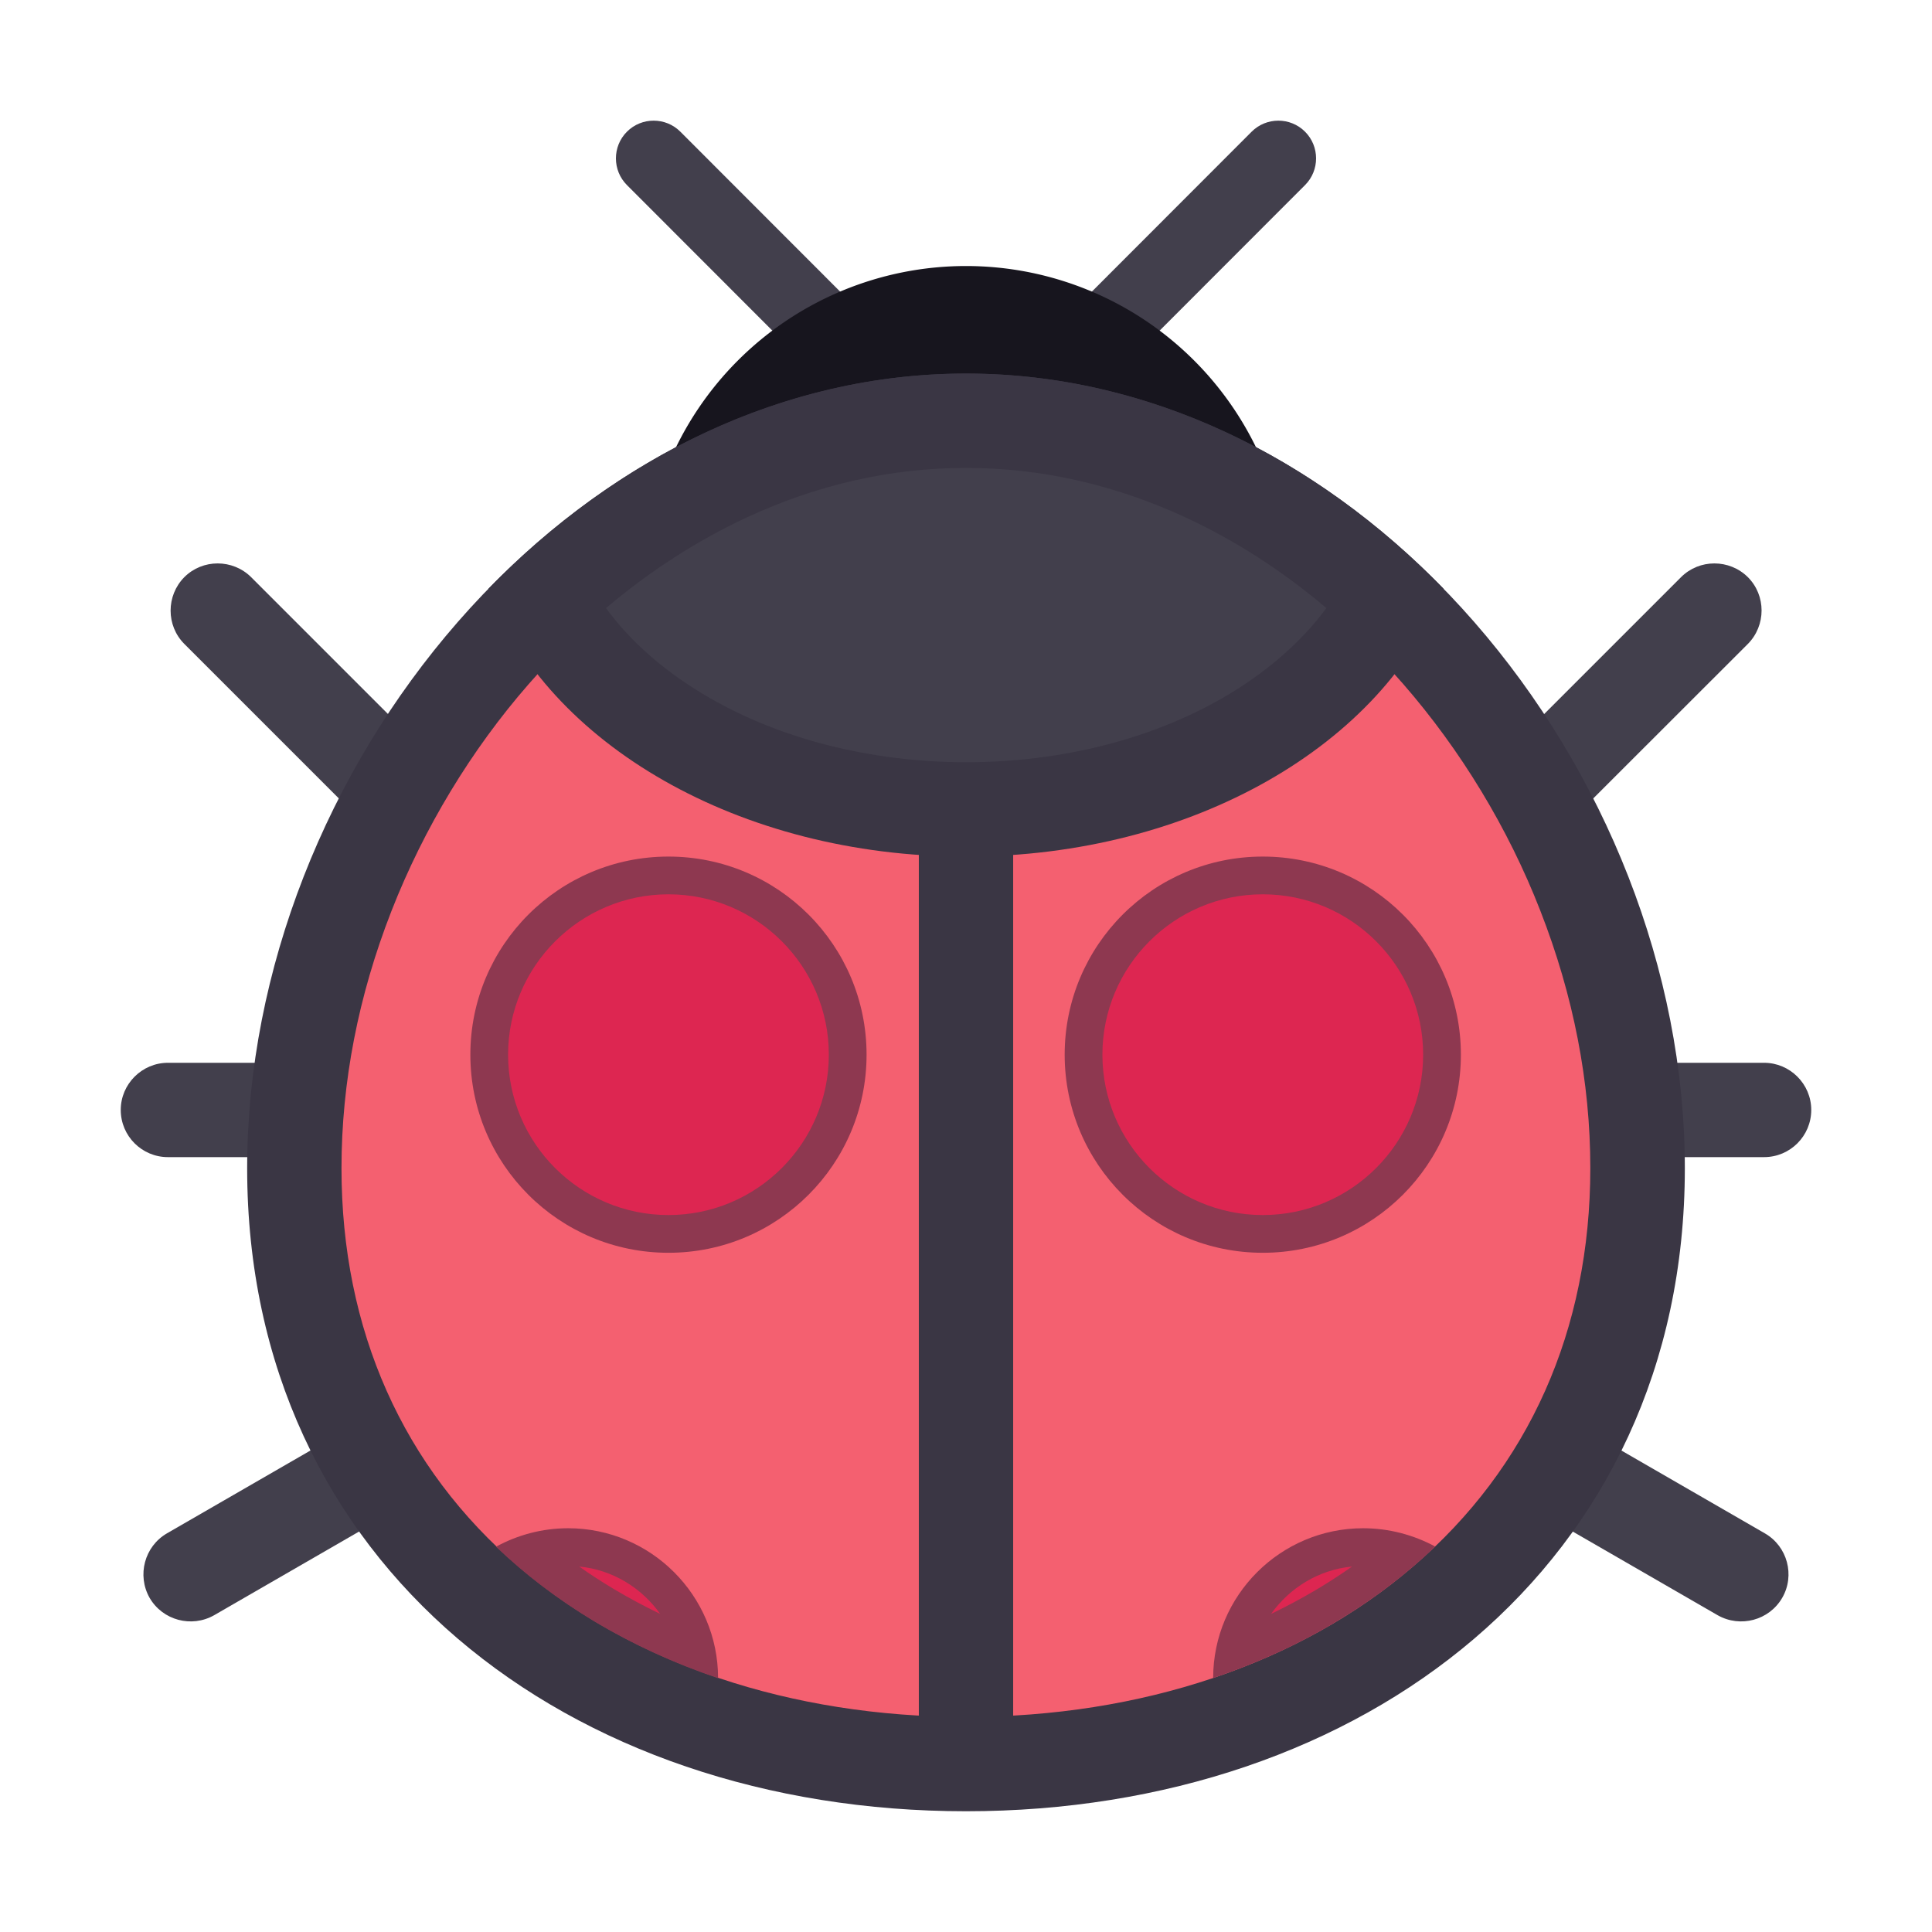
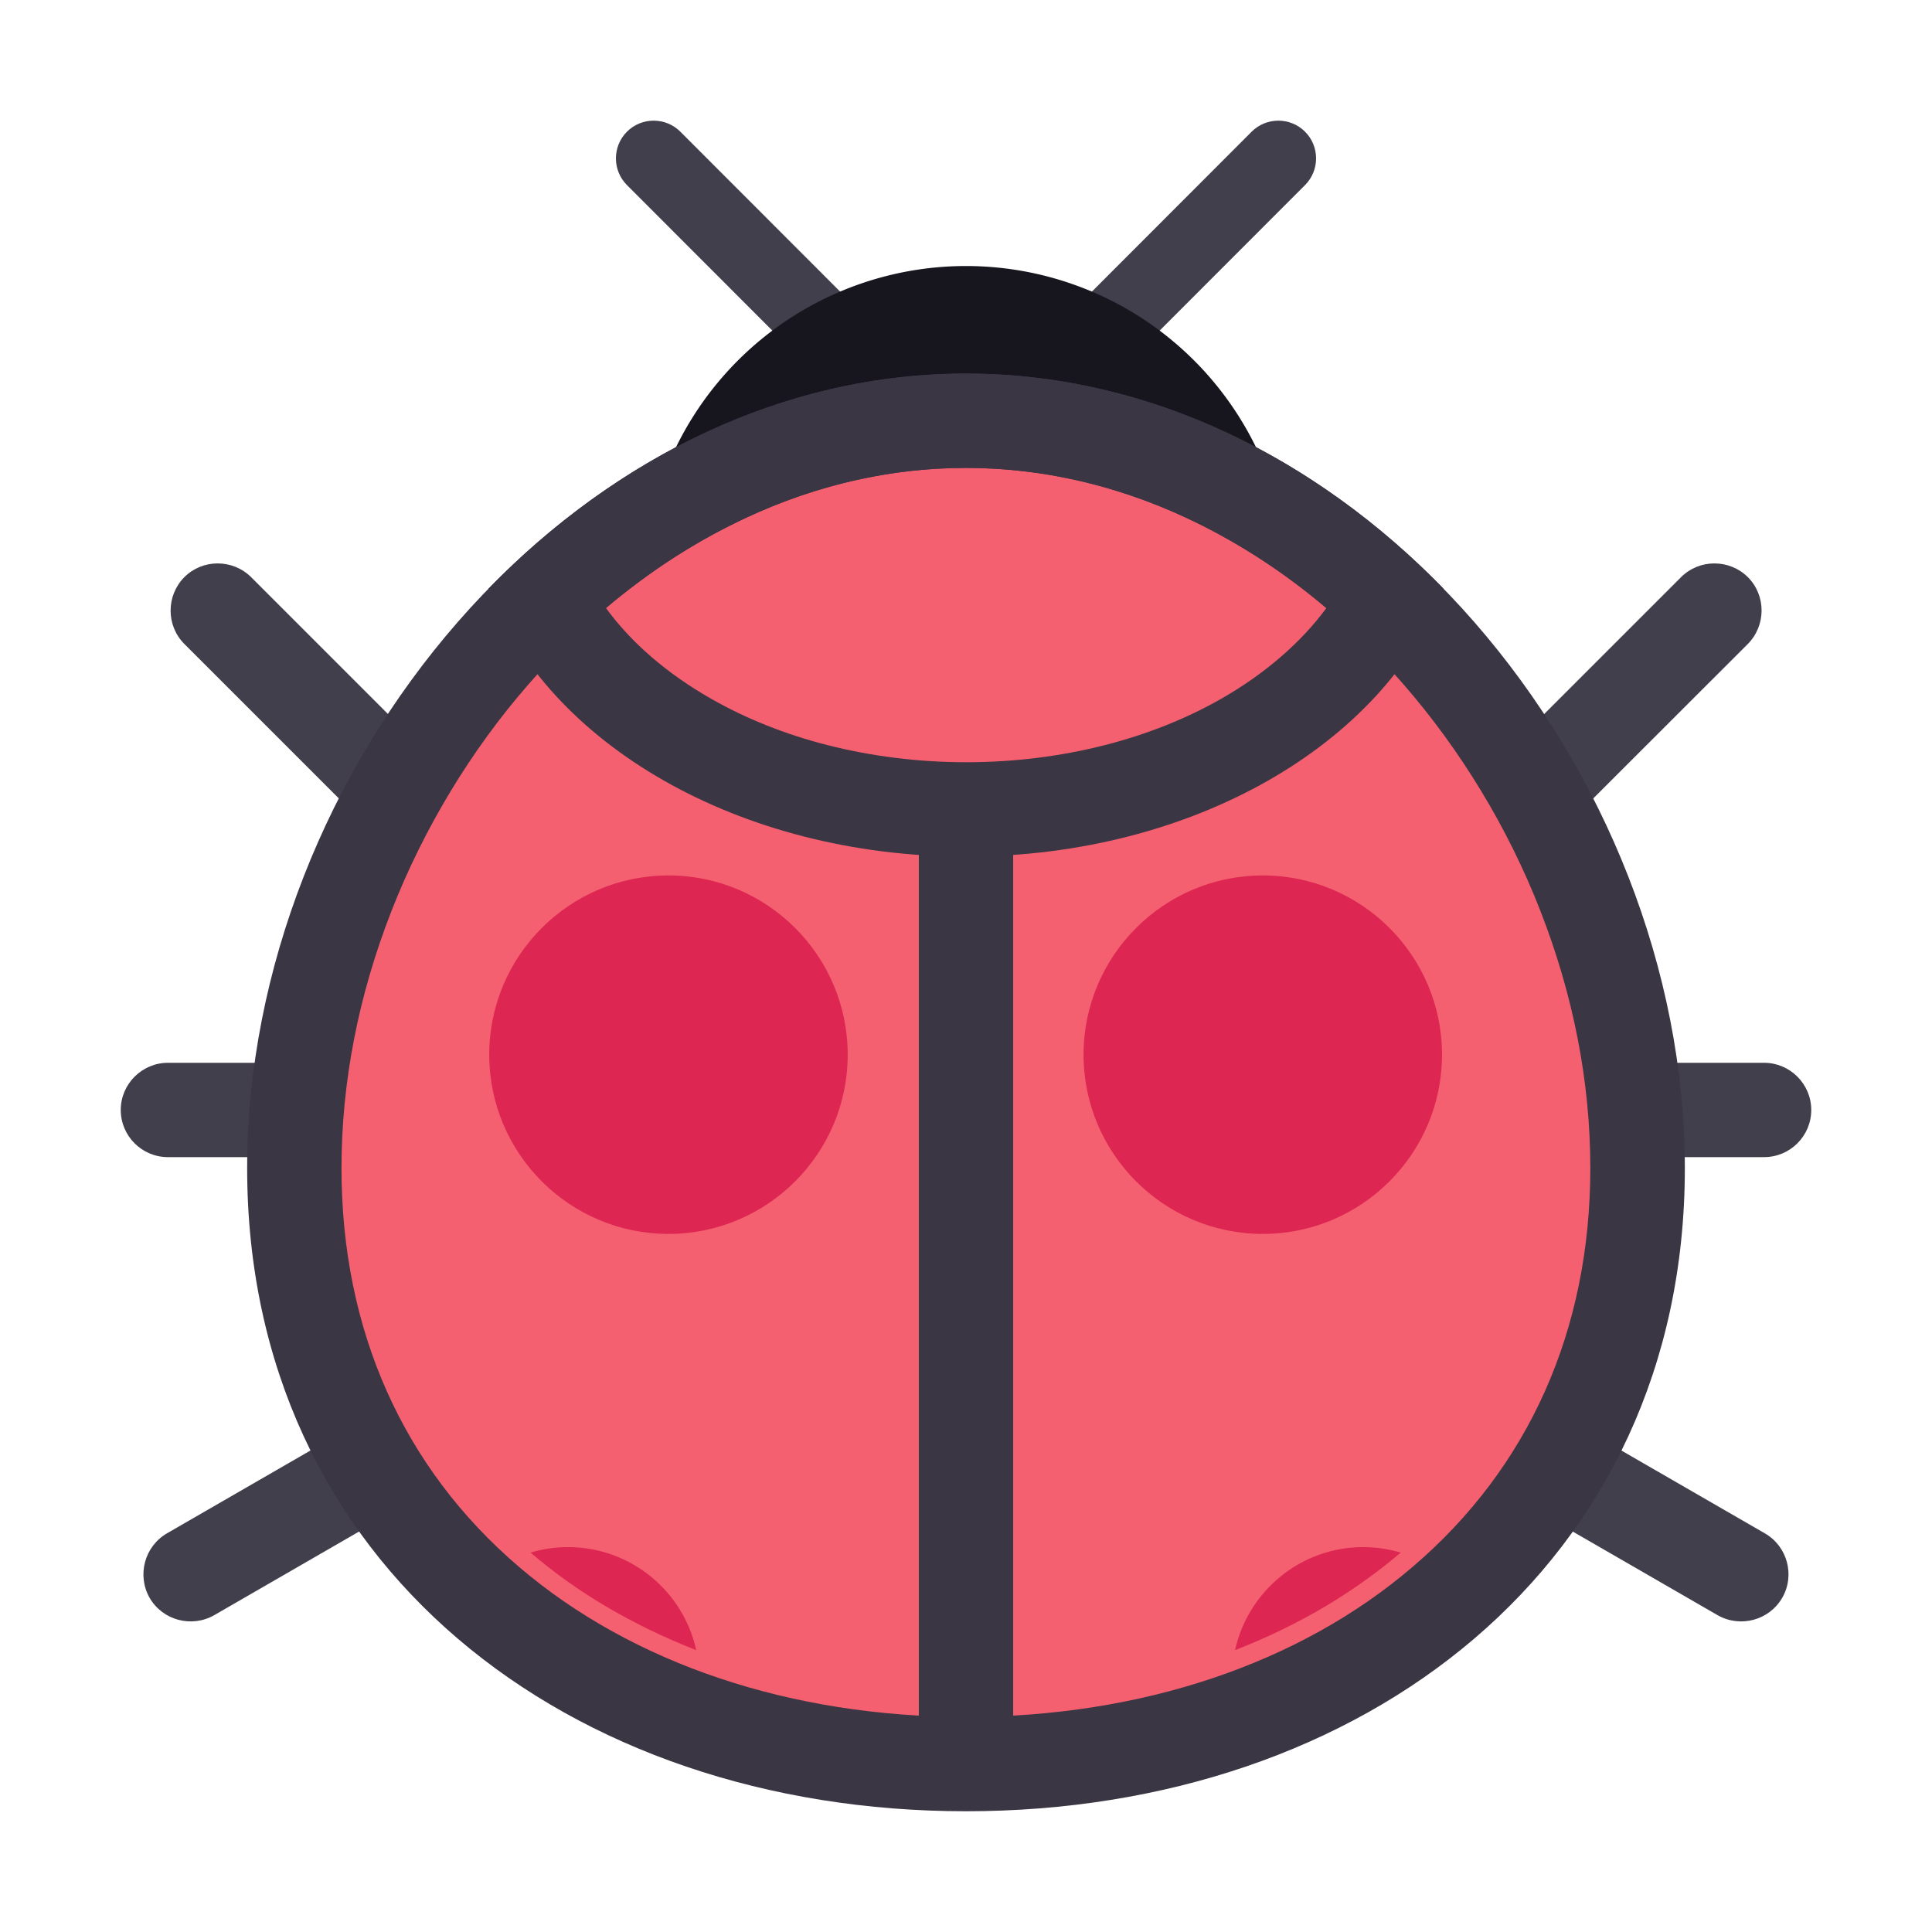
<svg xmlns="http://www.w3.org/2000/svg" t="1554304007481" class="icon" style="" viewBox="0 0 1024 1024" version="1.1" p-id="4521" width="200" height="200">
  <defs>
    <style type="text/css" />
  </defs>
  <path d="M225 468.6L97.7 341.3c-9.7-9.7-9.7-25.6 0-35.4 9.7-9.7 25.6-9.7 35.4 0l127.3 127.3c9.7 9.7 9.7 25.6 0 35.4-9.8 9.7-25.7 9.7-35.4 0z m69 119.7c0-13.8-11.3-25-25-25H89c-13.7 0-25 11.2-25 25s11.2 25 25 25h180c13.8 0 25-11.2 25-25z m-15.4 143.6c-6.9-11.9-22.2-16-34.2-9.2l-155.9 90c-11.9 6.9-16 22.2-9.2 34.2 6.9 11.9 22.2 16 34.2 9.2l155.9-90c12-7 16.1-22.3 9.2-34.2z m485.1-298.7L891 305.9c9.7-9.7 25.6-9.7 35.4 0 9.7 9.7 9.7 25.6 0 35.4L799 468.6c-9.7 9.7-25.6 9.7-35.4 0-9.6-9.7-9.6-25.7 0.1-35.4zM960 588.3c0-13.8-11.3-25-25-25H755c-13.8 0-25 11.2-25 25s11.3 25 25 25h180c13.8 0 25-11.2 25-25z m-15.4 258.6c6.9-11.9 2.8-27.3-9.2-34.2l-155.9-90c-11.9-6.9-27.3-2.8-34.2 9.2-6.9 11.9-2.8 27.3 9.2 34.2l155.9 90c12 6.8 27.3 2.7 34.2-9.2zM445.4 211.3L332.3 98.1c-7.8-7.8-7.8-20.5 0-28.3 7.8-7.8 20.5-7.8 28.3 0L473.7 183c7.8 7.8 7.8 20.5 0 28.3-7.8 7.7-20.5 7.7-28.3 0z m133.2 0L691.7 98.1c7.8-7.8 7.8-20.5 0-28.3-7.8-7.8-20.5-7.8-28.3 0L550.3 183c-7.8 7.8-7.8 20.5 0 28.3 7.8 7.7 20.5 7.7 28.3 0z" fill="#423F4C" p-id="4522" />
  <path d="M512 312m-171 0a171 171 0 1 0 342 0 171 171 0 1 0-342 0Z" fill="#17151E" p-id="4523" />
  <path d="M512 935c-98.7 0-188.6-30.4-253.2-85.5C191.6 792 156 712.4 156 619.2c0-96.8 38.4-196.3 105.4-273.1 33.4-38.2 71.6-68.4 113.6-89.6 44-22.2 90.1-33.5 137-33.5 46.9 0 93 11.3 137 33.5 42 21.2 80.2 51.4 113.6 89.6 67 76.8 105.4 176.3 105.4 273.1 0 93.2-35.6 172.8-102.8 230.3C700.6 904.6 610.7 935 512 935z" fill="#F46070" p-id="4524" />
  <path d="M512 248c43 0 85.3 10.4 125.7 30.8 39.1 19.8 74.8 47.9 106 83.7 30.5 35 55.7 76.5 72.7 120.2 17.6 45 26.5 90.9 26.5 136.4 0 85.7-32.5 158.7-94.1 211.3-59.9 51.4-144 79.6-236.8 79.6s-176.9-28.2-236.9-79.5C213.5 777.9 181 704.8 181 619.2c0-45.5 8.9-91.4 26.5-136.4 17.1-43.7 42.2-85.3 72.7-120.2 31.2-35.8 66.9-64 106-83.7C426.7 258.4 469 248 512 248m0-50c-210.4 0-381 210.8-381 421.2S301.6 960 512 960s381-130.4 381-340.8S722.4 198 512 198z" fill="#3A3644" p-id="4525" />
-   <path d="M512 429c-54.1 0-105.2-12.8-147.7-37-34.1-19.4-60.4-45.4-75.6-74.3C353.5 256.5 432.2 223 512 223s158.5 33.5 223.2 94.7c-15.1 28.9-41.4 54.9-75.6 74.3-42.4 24.2-93.5 37-147.6 37z" fill="#423F4C" p-id="4526" />
  <path d="M512 248c39.7 0 79 8.9 116.7 26.4 26.2 12.2 51.1 28.2 74.3 47.9-13.4 18.2-32.4 34.7-55.6 48-18.6 10.6-39.4 18.9-61.7 24.6-23.5 6-48.3 9.1-73.6 9.1-25.3 0-50-3.1-73.6-9.1-22.4-5.7-43.1-14-61.7-24.6-23.3-13.3-42.3-29.7-55.6-48 23.2-19.6 48.1-35.7 74.3-47.9C433 256.9 472.3 248 512 248m0-50c-97.2 0-185.8 44.9-253.1 114C290 394 391.5 454 512 454s222-60 253.1-142C697.8 242.9 609.2 198 512 198z" fill="#3A3644" p-id="4527" />
  <path d="M654.6 874.6c6.9-31.2 34.7-54.6 67.9-54.6 6.7 0 13.5 1 19.9 2.9-11.9 10.2-25 19.5-38.9 27.9-15.3 9.1-31.6 17.1-48.9 23.8z m-285.6 0c-17.2-6.7-33.6-14.7-48.9-23.8-13.9-8.3-27-17.7-38.9-27.9 6.4-1.9 13.1-2.9 19.9-2.9 33.2 0 61.1 23.4 67.9 54.6zM669.3 654c-52.4 0-95-42.6-95-95s42.6-95 95-95 95 42.6 95 95-42.6 95-95 95z m-315 0c-52.4 0-95-42.6-95-95s42.6-95 95-95 95 42.6 95 95-42.6 95-95 95z" fill="#DD2651" p-id="4528" />
-   <path d="M669.3 474c46.9 0 85 38.1 85 85s-38.1 85-85 85-85-38.1-85-85 38.1-85 85-85m-315 0c46.9 0 85 38.1 85 85s-38.1 85-85 85-85-38.1-85-85 38.2-85 85-85M307 830.3c17.7 1.7 33.1 11.3 42.9 25.1-8.5-4.1-16.7-8.5-24.6-13.2-6.3-3.8-12.4-7.7-18.3-11.9m409.6 0c-5.9 4.2-12 8.1-18.3 11.9-7.9 4.7-16.1 9.1-24.6 13.2 9.8-13.8 25.2-23.4 42.9-25.1M669.3 454c-58 0-105 47-105 105s47 105 105 105 105-47 105-105-47-105-105-105z m-315 0c-58 0-105 47-105 105s47 105 105 105 105-47 105-105-47-105-105-105z m368.2 356c-43.8 0-79.5 35.6-79.5 79.4 23.4-7.9 45.4-17.9 65.6-30.1 19.2-11.5 36.6-24.7 52.1-39.6-11.5-6.2-24.6-9.7-38.2-9.7z m-421.4 0c-13.6 0-26.7 3.5-38.2 9.8 15.4 14.8 32.9 28 52.1 39.6 20.3 12.1 42.2 22.2 65.6 30.1 0-43.9-35.7-79.5-79.5-79.5z" fill="#8E3850" p-id="4529" />
  <path d="M487 427h50v518h-50z" fill="#3A3644" p-id="4530" />
</svg>